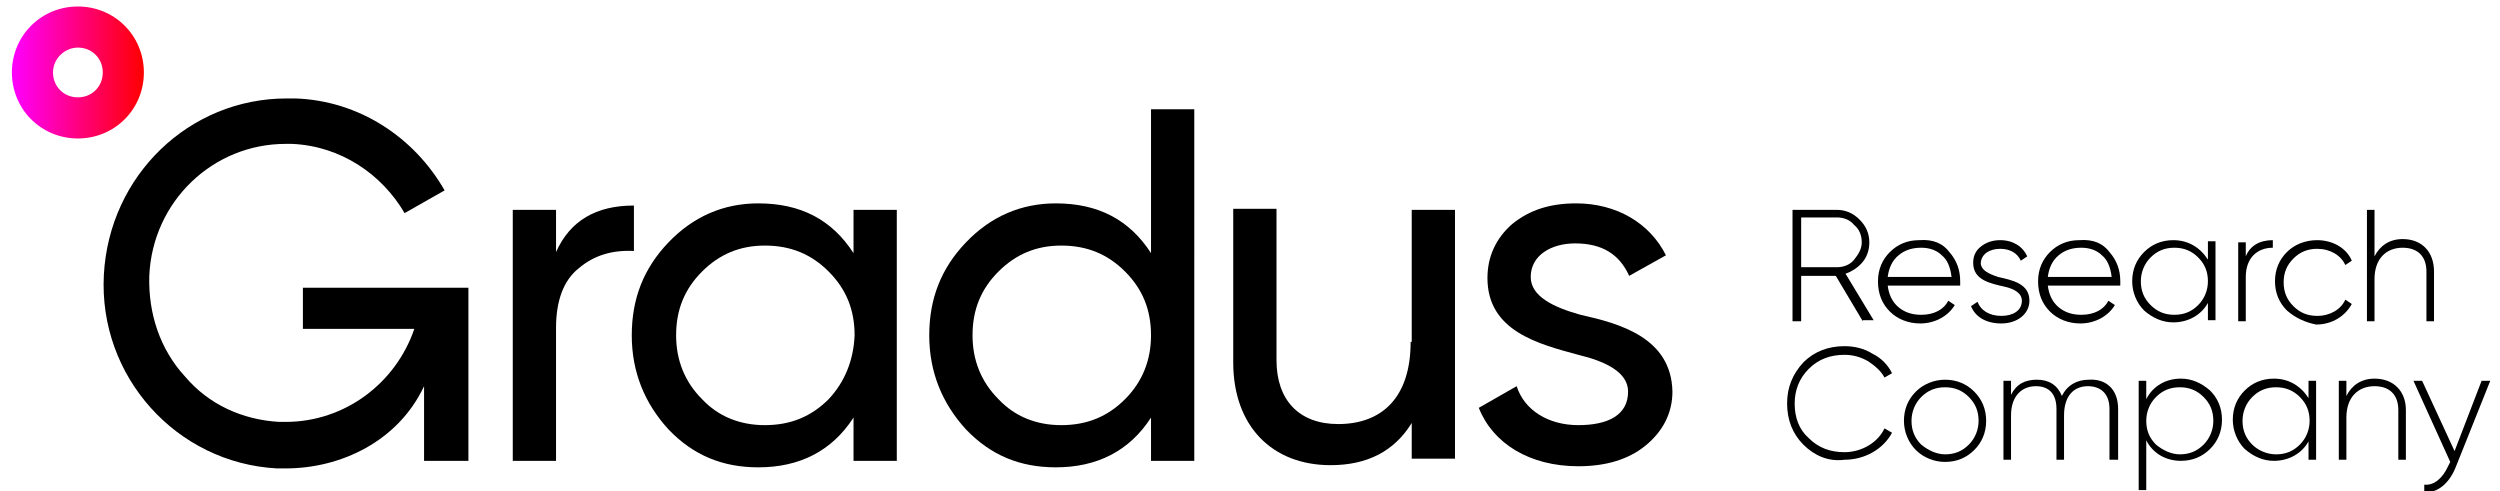
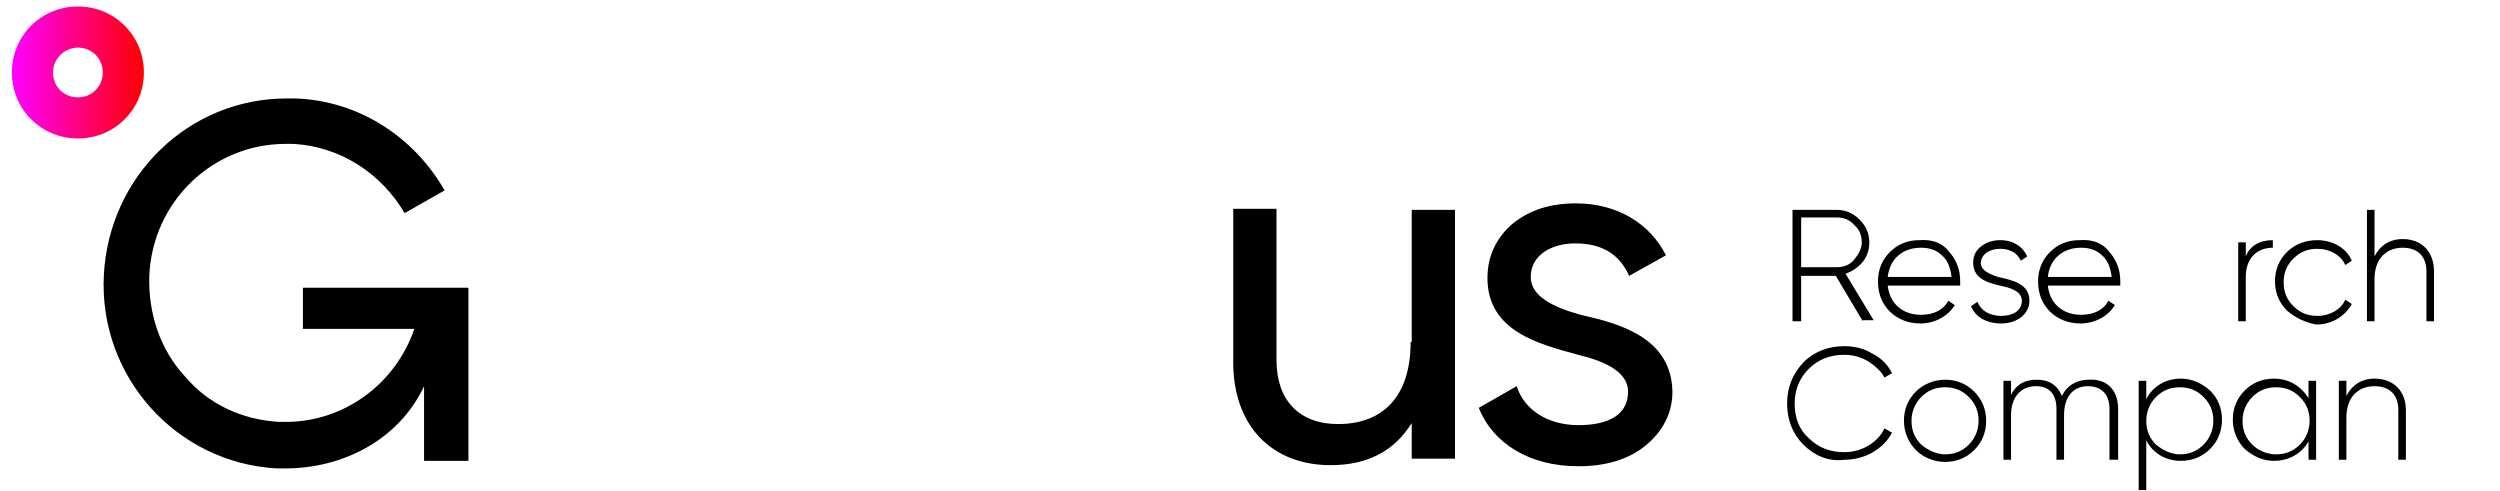
<svg xmlns="http://www.w3.org/2000/svg" version="1.1" id="Layer_1" x="0px" y="0px" viewBox="0 0 231.1 45.4" style="enable-background:new 0 0 231.1 45.4;" xml:space="preserve">
  <style type="text/css"> .st0{fill:url(#SVGID_1_);} </style>
  <g>
    <g>
      <path d="M172.2,29.7l-2.5-4.2h-3.2v4.2h-0.8V19.4h4.1c0.8,0,1.5,0.3,2.1,0.9c0.6,0.6,0.9,1.3,0.9,2.1c0,0.7-0.2,1.3-0.6,1.8 c-0.4,0.5-1,0.9-1.6,1.1l2.6,4.3H172.2z M166.5,20.1v4.6h3.3c0.6,0,1.2-0.2,1.6-0.7c0.4-0.5,0.7-1,0.7-1.6c0-0.6-0.2-1.2-0.7-1.6 c-0.4-0.5-1-0.7-1.6-0.7H166.5z" />
      <path d="M180.2,23.3c0.7,0.8,1,1.7,1,2.7c0,0.1,0,0.3,0,0.4h-6.7c0.1,0.8,0.4,1.5,1,2c0.6,0.5,1.3,0.7,2.1,0.7 c1.2,0,2.1-0.5,2.5-1.3l0.6,0.4c-0.6,1-1.8,1.7-3.2,1.7c-1.1,0-2.1-0.4-2.8-1.1c-0.7-0.7-1.1-1.6-1.1-2.8c0-1.1,0.4-2,1.1-2.7 c0.7-0.7,1.6-1.1,2.7-1.1C178.7,22.1,179.6,22.5,180.2,23.3z M175.5,23.6c-0.6,0.5-0.9,1.2-1,2h5.9c-0.1-0.9-0.4-1.6-0.9-2 c-0.5-0.5-1.2-0.7-1.9-0.7C176.8,22.9,176.1,23.1,175.5,23.6z" />
      <path d="M184.7,25.6c1.3,0.3,2.9,0.6,2.9,2.2c0,1.2-1.1,2.1-2.6,2.1c-1.4,0-2.4-0.6-2.8-1.6l0.6-0.4c0.3,0.8,1.1,1.3,2.2,1.3 s1.9-0.5,1.9-1.4c0-0.7-0.7-1.1-1.6-1.3c-1.3-0.3-2.9-0.6-2.9-2.2c0-0.6,0.2-1.1,0.7-1.5c0.5-0.4,1.1-0.6,1.8-0.6 c1.2,0,2.1,0.6,2.5,1.5l-0.6,0.4c-0.3-0.7-1-1.1-1.9-1.1c-1,0-1.8,0.5-1.8,1.4C183.2,25,183.8,25.3,184.7,25.6z" />
      <path d="M195,23.3c0.7,0.8,1,1.7,1,2.7c0,0.1,0,0.3,0,0.4h-6.7c0.1,0.8,0.4,1.5,1,2c0.6,0.5,1.3,0.7,2.1,0.7 c1.2,0,2.1-0.5,2.5-1.3l0.6,0.4c-0.6,1-1.8,1.7-3.2,1.7c-1.1,0-2.1-0.4-2.8-1.1c-0.7-0.7-1.1-1.6-1.1-2.8c0-1.1,0.4-2,1.1-2.7 c0.7-0.7,1.6-1.1,2.7-1.1C193.5,22.1,194.4,22.5,195,23.3z M190.3,23.6c-0.6,0.5-0.9,1.2-1,2h5.9c-0.1-0.9-0.4-1.6-0.9-2 c-0.5-0.5-1.2-0.7-1.9-0.7C191.6,22.9,190.9,23.1,190.3,23.6z" />
-       <path d="M204.1,22.3h0.7v7.3h-0.7V28c-0.6,1.1-1.8,1.8-3.2,1.8c-1,0-1.9-0.4-2.7-1.1c-0.7-0.7-1.1-1.7-1.1-2.7 c0-1.1,0.4-2,1.1-2.7c0.7-0.7,1.6-1.1,2.7-1.1c1.4,0,2.5,0.7,3.2,1.8V22.3z M201,29.1c0.9,0,1.6-0.3,2.2-0.9 c0.6-0.6,0.9-1.4,0.9-2.2c0-0.9-0.3-1.6-0.9-2.2c-0.6-0.6-1.3-0.9-2.2-0.9c-0.9,0-1.6,0.3-2.2,0.9c-0.6,0.6-0.9,1.4-0.9,2.2 c0,0.9,0.3,1.6,0.9,2.2C199.4,28.8,200.1,29.1,201,29.1z" />
      <path d="M207.6,23.7c0.4-1,1.3-1.5,2.5-1.5v0.7c-1.4,0-2.5,0.9-2.5,2.7v4.1h-0.7v-7.3h0.7V23.7z" />
      <path d="M211.4,28.7c-0.7-0.7-1.1-1.6-1.1-2.7c0-1.1,0.4-2,1.1-2.7c0.7-0.7,1.7-1.1,2.8-1.1c1.4,0,2.7,0.7,3.2,1.9l-0.6,0.4 c-0.4-0.9-1.4-1.5-2.6-1.5c-0.9,0-1.6,0.3-2.2,0.9c-0.6,0.6-0.9,1.3-0.9,2.2c0,0.9,0.3,1.6,0.9,2.2c0.6,0.6,1.3,0.9,2.2,0.9 c1.2,0,2.2-0.6,2.6-1.5l0.6,0.4c-0.6,1.1-1.8,1.9-3.3,1.9C213.1,29.8,212.2,29.4,211.4,28.7z" />
      <path d="M225,25.1v4.6h-0.7v-4.6c0-1.4-0.8-2.2-2.2-2.2c-1.5,0-2.6,1-2.6,2.9v3.9h-0.7V19.4h0.7v4.3c0.5-1,1.4-1.6,2.6-1.6 C223.9,22.1,225,23.3,225,25.1z" />
      <path d="M166.7,41.1c-1-1-1.5-2.3-1.5-3.8s0.5-2.7,1.5-3.8c1-1,2.3-1.5,3.8-1.5c0.9,0,1.8,0.2,2.6,0.7c0.8,0.4,1.4,1,1.8,1.8 l-0.7,0.4c-0.3-0.6-0.9-1.1-1.5-1.5c-0.7-0.4-1.4-0.6-2.2-0.6c-1.3,0-2.4,0.4-3.3,1.3c-0.9,0.9-1.3,2-1.3,3.2 c0,1.3,0.4,2.4,1.3,3.2c0.9,0.9,2,1.3,3.3,1.3c1.6,0,3.1-0.9,3.7-2.2l0.7,0.4c-0.8,1.5-2.5,2.5-4.4,2.5 C169,42.7,167.7,42.1,166.7,41.1z" />
      <path d="M177.1,41.6c-0.7-0.7-1.1-1.7-1.1-2.7c0-1.1,0.4-2,1.1-2.7c0.7-0.7,1.7-1.1,2.7-1.1c1.1,0,2,0.4,2.7,1.1 c0.7,0.7,1.1,1.6,1.1,2.7c0,1.1-0.4,2-1.1,2.7c-0.7,0.7-1.6,1.1-2.7,1.1C178.8,42.7,177.8,42.3,177.1,41.6z M179.8,42 c0.9,0,1.6-0.3,2.2-0.9c0.6-0.6,0.9-1.4,0.9-2.2c0-0.9-0.3-1.6-0.9-2.2c-0.6-0.6-1.3-0.9-2.2-0.9c-0.9,0-1.6,0.3-2.2,0.9 c-0.6,0.6-0.9,1.4-0.9,2.2c0,0.9,0.3,1.6,0.9,2.2C178.2,41.6,179,42,179.8,42z" />
      <path d="M195.8,37.8v4.7H195v-4.7c0-1.4-0.8-2.1-2-2.1c-1.3,0-2.2,0.9-2.2,2.7v4.1h-0.7v-4.7c0-1.4-0.7-2.1-1.9-2.1 c-1.3,0-2.3,0.9-2.3,2.7v4.1h-0.7v-7.3h0.7v1.3c0.5-1,1.3-1.4,2.4-1.4c1.1,0,1.9,0.5,2.3,1.5c0.5-1,1.4-1.5,2.5-1.5 C194.7,35,195.8,36,195.8,37.8z" />
      <path d="M204.3,36.1c0.7,0.7,1.1,1.6,1.1,2.7c0,1.1-0.4,2-1.1,2.7c-0.7,0.7-1.6,1.1-2.7,1.1c-1.4,0-2.6-0.7-3.2-1.9v4.6h-0.7V35.2 h0.7v1.7c0.6-1.2,1.8-1.9,3.2-1.9C202.6,35,203.5,35.4,204.3,36.1z M201.5,42c0.9,0,1.6-0.3,2.2-0.9c0.6-0.6,0.9-1.4,0.9-2.2 c0-0.9-0.3-1.6-0.9-2.2c-0.6-0.6-1.3-0.9-2.2-0.9c-0.9,0-1.6,0.3-2.2,0.9c-0.6,0.6-0.9,1.4-0.9,2.2c0,0.9,0.3,1.6,0.9,2.2 C199.9,41.6,200.7,42,201.5,42z" />
      <path d="M213.4,35.2h0.7v7.3h-0.7v-1.7c-0.6,1.1-1.8,1.8-3.2,1.8c-1,0-1.9-0.4-2.7-1.1c-0.7-0.7-1.1-1.7-1.1-2.7 c0-1.1,0.4-2,1.1-2.7c0.7-0.7,1.6-1.1,2.7-1.1c1.4,0,2.5,0.7,3.2,1.8V35.2z M210.4,42c0.9,0,1.6-0.3,2.2-0.9 c0.6-0.6,0.9-1.4,0.9-2.2c0-0.9-0.3-1.6-0.9-2.2c-0.6-0.6-1.3-0.9-2.2-0.9c-0.9,0-1.6,0.3-2.2,0.9c-0.6,0.6-0.9,1.4-0.9,2.2 c0,0.9,0.3,1.6,0.9,2.2C208.7,41.6,209.5,42,210.4,42z" />
      <path d="M222.4,37.9v4.6h-0.7v-4.6c0-1.4-0.8-2.2-2.2-2.2c-1.5,0-2.6,1-2.6,2.9v3.9h-0.7v-7.3h0.7v1.4c0.5-1,1.4-1.6,2.6-1.6 C221.3,35,222.4,36.2,222.4,37.9z" />
-       <path d="M229.4,35.2h0.8l-3.2,8c-0.6,1.5-1.7,2.4-2.9,2.3v-0.7c0.9,0.1,1.7-0.6,2.2-1.7l0.2-0.4l-3.4-7.5h0.8l3,6.5L229.4,35.2z" />
    </g>
    <linearGradient id="SVGID_1_" gradientUnits="userSpaceOnUse" x1="1.12" y1="6.657" x2="13.318" y2="6.657">
      <stop offset="0" style="stop-color:#FF00FF" />
      <stop offset="1" style="stop-color:#FF0000" />
      <stop offset="1" style="stop-color:#FF0000" />
    </linearGradient>
    <path class="st0" d="M7.2,4.4c1.3,0,2.3,1,2.3,2.3s-1,2.3-2.3,2.3c-1.3,0-2.3-1-2.3-2.3S6,4.4,7.2,4.4 M7.2,0.6 c-3.4,0-6.1,2.7-6.1,6.1s2.7,6.1,6.1,6.1c3.4,0,6.1-2.7,6.1-6.1S10.6,0.6,7.2,0.6L7.2,0.6z" />
    <path d="M28,26.5v3.9h10.3c-1.7,5-6.4,8.6-11.9,8.6c-0.2,0-0.4,0-0.6,0c-3.4-0.2-6.5-1.6-8.7-4.2c-2.3-2.5-3.4-5.8-3.3-9.3 c0.3-6.9,5.9-12.2,12.6-12.2c0.2,0,0.4,0,0.6,0c4.5,0.2,8.3,2.8,10.4,6.4l3.7-2.1c-2.8-4.9-7.9-8.3-13.8-8.5c-0.3,0-0.5,0-0.8,0 c-9,0-16.4,7.1-16.9,16.3c-0.5,9.4,6.7,17.4,16,17.9c0.3,0,0.5,0,0.8,0c5.1,0,10.4-2.5,12.8-7.6v6.9h4.1v-16l0,0H28z" />
-     <path d="M58.6,23.2V19c-3.5,0-5.9,1.4-7.2,4.3v-3.9h-4v23.2h4V30.3c0-2.5,0.7-4.4,2.1-5.5C54.9,23.6,56.6,23.1,58.6,23.2z" />
-     <path d="M78.9,23.4c-2-3.1-4.9-4.6-8.8-4.6c-3.2,0-6,1.2-8.3,3.6c-2.3,2.4-3.4,5.2-3.4,8.6s1.2,6.3,3.4,8.7c2.3,2.4,5,3.5,8.3,3.5 c3.8,0,6.8-1.5,8.8-4.6v4h4V19.4h-4V23.4z M76.6,36.9c-1.6,1.6-3.5,2.4-5.9,2.4c-2.3,0-4.3-0.8-5.8-2.4c-1.6-1.6-2.4-3.6-2.4-5.9 c0-2.4,0.8-4.3,2.4-5.9c1.6-1.6,3.5-2.4,5.8-2.4c2.4,0,4.3,0.8,5.9,2.4c1.6,1.6,2.4,3.5,2.4,5.9C78.9,33.3,78.1,35.3,76.6,36.9z" />
-     <path d="M106.4,23.4c-2-3.1-4.9-4.6-8.8-4.6c-3.2,0-6,1.2-8.3,3.6c-2.3,2.4-3.4,5.2-3.4,8.6s1.2,6.3,3.4,8.7c2.3,2.4,5,3.5,8.3,3.5 c3.8,0,6.8-1.5,8.8-4.6v4h4V10.1h-4V23.4z M104,36.9c-1.6,1.6-3.5,2.4-5.9,2.4c-2.3,0-4.3-0.8-5.8-2.4c-1.6-1.6-2.4-3.6-2.4-5.9 c0-2.4,0.8-4.3,2.4-5.9c1.6-1.6,3.5-2.4,5.8-2.4c2.4,0,4.3,0.8,5.9,2.4c1.6,1.6,2.4,3.5,2.4,5.9C106.4,33.3,105.6,35.3,104,36.9z" />
    <path d="M130.4,31.6c0,5.2-2.7,7.6-6.7,7.6c-3.6,0-5.7-2.2-5.7-5.9v-14h-4v14.2c0,5.9,3.6,9.5,9,9.5c3.4,0,5.9-1.3,7.5-3.9v3.3h4 V19.4h-4V31.6z" />
    <path d="M146.1,29.1c-2.5-0.7-4.6-1.7-4.6-3.5c0-2,1.9-3.1,4.1-3.1c2.5,0,4.1,1,5,3l3.4-1.9c-1.5-3-4.6-4.8-8.3-4.8 c-2.4,0-4.3,0.6-5.9,1.9c-1.5,1.3-2.3,3-2.3,5c0,4.9,4.7,6.1,8.4,7.1c2.5,0.6,4.6,1.6,4.6,3.4c0,2.2-1.9,3.1-4.6,3.1 c-2.8,0-5-1.4-5.7-3.6l-3.5,2c1.3,3.3,4.7,5.4,9.2,5.4c2.5,0,4.6-0.6,6.2-1.9c1.6-1.3,2.5-3,2.5-5 C154.5,31.2,149.7,29.9,146.1,29.1z" />
  </g>
</svg>